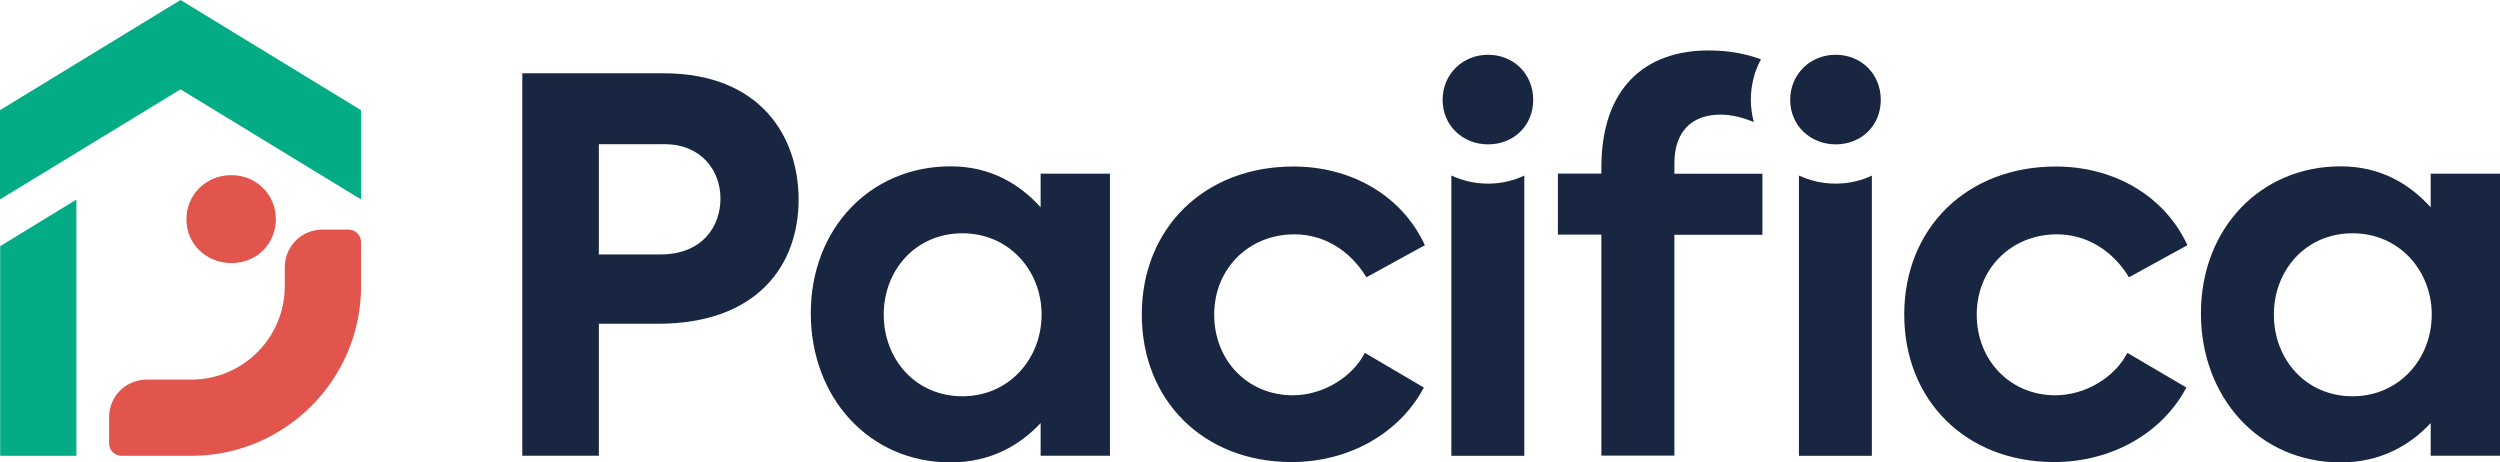
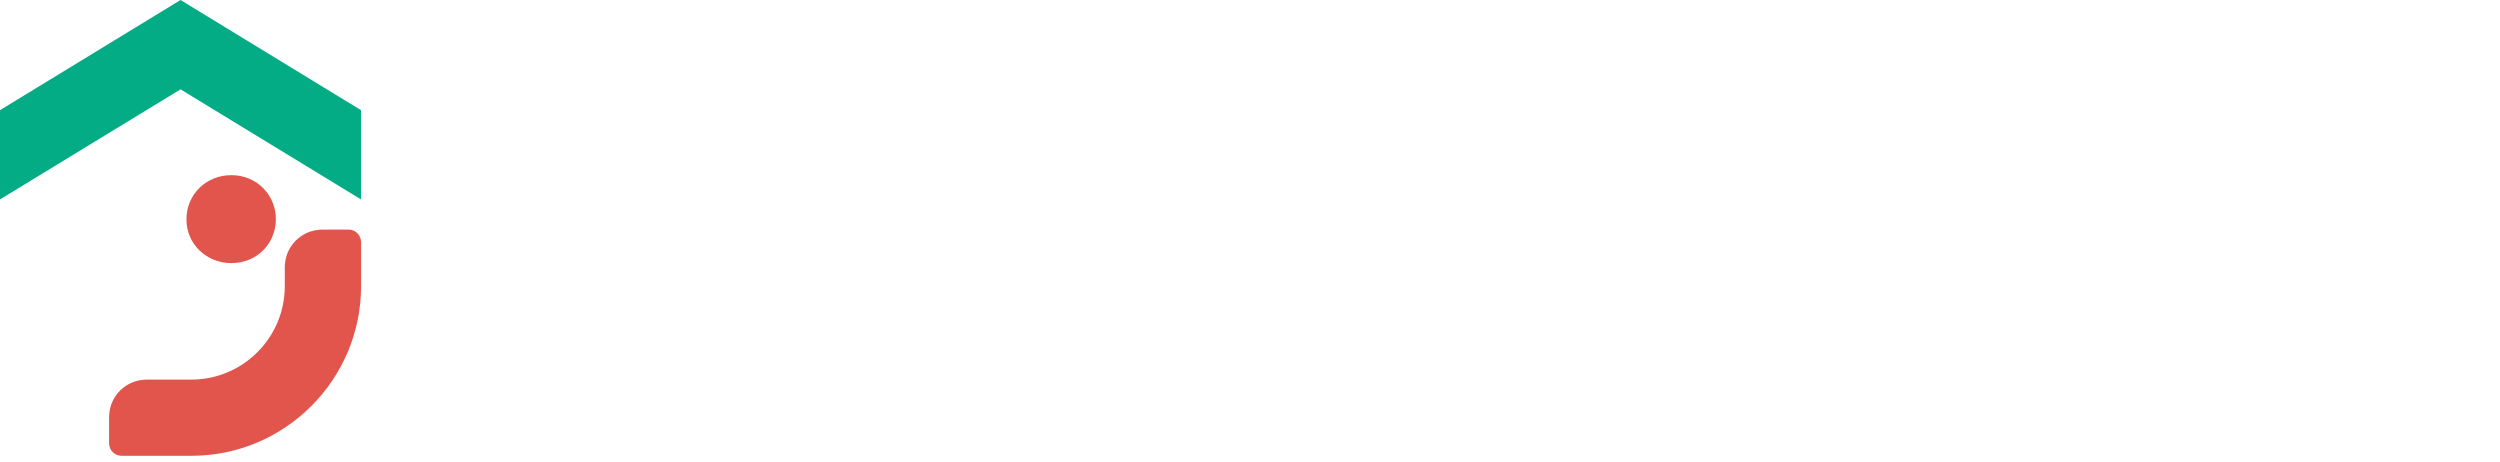
<svg xmlns="http://www.w3.org/2000/svg" xmlns:xlink="http://www.w3.org/1999/xlink" version="1.1" id="Layer_1" x="0px" y="0px" viewBox="0 0 283.46 52.44" style="enable-background:new 0 0 283.46 52.44;" xml:space="preserve">
  <style type="text/css">
	.st0{clip-path:url(#SVGID_00000059293185210786566160000008985838394472144304_);fill:#182641;}
	.st1{clip-path:url(#SVGID_00000182528083726296904360000017397763842137418152_);fill:#182641;}
	.st2{clip-path:url(#SVGID_00000182528083726296904360000017397763842137418152_);fill:#03AC84;}
	.st3{clip-path:url(#SVGID_00000182490074106335105950000009653830704523656837_);fill:#E1554D;}
	.st4{clip-path:url(#SVGID_00000182490074106335105950000009653830704523656837_);fill:#03AC84;}
</style>
  <g>
    <defs>
-       <rect id="SVGID_1_" width="283.46" height="52.44" />
-     </defs>
+       </defs>
    <clipPath id="SVGID_00000023272319250181060080000006744354913908382876_">
      <use xlink:href="#SVGID_1_" style="overflow:visible;" />
    </clipPath>
    <path style="clip-path:url(#SVGID_00000023272319250181060080000006744354913908382876_);fill:#182641;" d="M90.55,22.63   c0,7.39-4.64,14.08-15.96,14.08H67.9v14.96h-8.68V8.31h16.02C86.15,8.31,90.55,15.41,90.55,22.63 M81.69,22.51   c0-3.23-2.23-6.16-6.34-6.16H67.9v12.5h6.98C79.63,28.85,81.69,25.68,81.69,22.51" />
    <path style="clip-path:url(#SVGID_00000023272319250181060080000006744354913908382876_);fill:#182641;" d="M125.85,19.69v31.98   h-7.86v-3.7c-2.35,2.52-5.69,4.46-10.21,4.46c-9.27,0-15.85-7.39-15.85-16.9c0-9.62,6.75-16.67,15.85-16.67   c4.52,0,7.8,1.99,10.21,4.64v-3.81H125.85z M118.1,35.66c0-4.99-3.7-9.21-8.98-9.21c-5.34,0-8.92,4.23-8.92,9.21   c0,5.11,3.64,9.27,8.92,9.27C114.4,44.93,118.1,40.7,118.1,35.66" />
-     <path style="clip-path:url(#SVGID_00000023272319250181060080000006744354913908382876_);fill:#182641;" d="M129.46,35.66   c0-9.74,7.04-16.78,17.2-16.78c6.34,0,12.21,3.11,14.9,8.92l-6.63,3.64c-1.82-2.99-4.75-4.87-8.16-4.87c-5.22,0-9.1,3.93-9.1,9.1   c0,5.22,3.81,9.15,8.92,9.15c3.4,0,6.75-2.05,8.16-4.81l6.69,3.93c-2.7,5.11-8.39,8.45-15.02,8.45   C136.45,52.38,129.46,45.4,129.46,35.66" />
    <path style="clip-path:url(#SVGID_00000023272319250181060080000006744354913908382876_);fill:#182641;" d="M202.98,11.32   c0-2.93,2.29-5.11,5.16-5.11c2.88,0,5.11,2.17,5.11,5.11s-2.23,5.05-5.11,5.05C205.27,16.36,202.98,14.25,202.98,11.32" />
-     <path style="clip-path:url(#SVGID_00000023272319250181060080000006744354913908382876_);fill:#182641;" d="M215.91,35.66   c0-9.74,7.04-16.78,17.2-16.78c6.34,0,12.21,3.11,14.91,8.92l-6.63,3.64c-1.82-2.99-4.75-4.87-8.16-4.87c-5.22,0-9.1,3.93-9.1,9.1   c0,5.22,3.82,9.15,8.92,9.15c3.4,0,6.75-2.05,8.16-4.81l6.69,3.93c-2.7,5.11-8.39,8.45-15.02,8.45   C222.9,52.38,215.91,45.4,215.91,35.66" />
    <path style="clip-path:url(#SVGID_00000023272319250181060080000006744354913908382876_);fill:#182641;" d="M283.46,19.69v31.98   h-7.86v-3.7c-2.35,2.52-5.69,4.46-10.21,4.46c-9.27,0-15.84-7.39-15.84-16.9c0-9.62,6.75-16.67,15.84-16.67   c4.52,0,7.8,1.99,10.21,4.64v-3.81H283.46z M275.72,35.66c0-4.99-3.7-9.21-8.98-9.21c-5.34,0-8.92,4.23-8.92,9.21   c0,5.11,3.64,9.27,8.92,9.27C272.02,44.93,275.72,40.7,275.72,35.66" />
    <path style="clip-path:url(#SVGID_00000023272319250181060080000006744354913908382876_);fill:#182641;" d="M208.14,20.82   c-1.5,0-2.91-0.33-4.17-0.92v31.78h8.27V19.91C211.01,20.49,209.62,20.82,208.14,20.82" />
    <path style="clip-path:url(#SVGID_00000023272319250181060080000006744354913908382876_);fill:#182641;" d="M189.85,18.52   c0-3.58,1.94-5.52,5.22-5.52c1.34,0,2.54,0.33,3.79,0.84c-0.22-0.8-0.34-1.65-0.34-2.53c0-1.67,0.41-3.23,1.14-4.59   c-1.74-0.63-3.63-1-5.94-1c-7.22,0-12.15,4.28-12.15,13.26v0.7h-4.93v6.92h4.93v25.06h8.28V26.62h9.98v-6.92h-9.98V18.52z" />
    <path style="clip-path:url(#SVGID_00000023272319250181060080000006744354913908382876_);fill:#182641;" d="M163.57,11.32   c0-2.93,2.29-5.11,5.16-5.11c2.88,0,5.11,2.17,5.11,5.11s-2.23,5.05-5.11,5.05C165.86,16.36,163.57,14.25,163.57,11.32" />
  </g>
  <g>
    <defs>
      <rect id="SVGID_00000002354011172647300380000013702590522846181039_" x="0.02" width="283.44" height="52.44" />
    </defs>
    <clipPath id="SVGID_00000005247883648908287730000003323582236809759372_">
      <use xlink:href="#SVGID_00000002354011172647300380000013702590522846181039_" style="overflow:visible;" />
    </clipPath>
-     <path style="clip-path:url(#SVGID_00000005247883648908287730000003323582236809759372_);fill:#182641;" d="M168.73,20.82   c-1.5,0-2.91-0.33-4.17-0.92v31.78h8.27V19.91C171.6,20.49,170.21,20.82,168.73,20.82" />
    <polygon style="clip-path:url(#SVGID_00000005247883648908287730000003323582236809759372_);fill:#03AC84;" points="20.47,0    0,12.49 0,22.61 20.47,10.13 40.93,22.61 40.93,12.49  " />
  </g>
  <g>
    <defs>
      <rect id="SVGID_00000075141628611570757940000011078292486841787277_" width="283.46" height="52.44" />
    </defs>
    <clipPath id="SVGID_00000170981993120962856430000014152929381972669569_">
      <use xlink:href="#SVGID_00000075141628611570757940000011078292486841787277_" style="overflow:visible;" />
    </clipPath>
    <path style="clip-path:url(#SVGID_00000170981993120962856430000014152929381972669569_);fill:#E1554D;" d="M26.21,29.83h0.02   c1.39,0,2.68-0.51,3.61-1.45c0.92-0.92,1.43-2.17,1.44-3.51c0-2.81-2.21-5.01-5.03-5.01h-0.01c-1.39,0-2.67,0.51-3.62,1.44   c-0.95,0.93-1.48,2.2-1.48,3.57C21.13,27.63,23.36,29.82,26.21,29.83" />
    <path style="clip-path:url(#SVGID_00000170981993120962856430000014152929381972669569_);fill:#E1554D;" d="M39.52,26.03h-2.98   c-0.03,0-0.05,0-0.08,0c-0.04,0-0.09,0-0.14,0.01c-2.17,0.11-3.91,1.85-4.02,4.02c0,0.04-0.01,0.09-0.01,0.13c0,0.03,0,0.05,0,0.08   v0.08v2.1c0,5.84-4.75,10.59-10.59,10.59h-5.01h-0.08c-0.03,0-0.05,0-0.08,0c-0.04,0-0.09,0-0.13,0.01   c-2.17,0.11-3.92,1.85-4.02,4.02c0,0.05,0,0.09-0.01,0.14c0,0.03,0,0.05,0,0.08v2.98c0,0.78,0.63,1.41,1.42,1.41h2.91h5.01   c10.6,0,19.23-8.63,19.23-19.23l0-5C40.93,26.66,40.3,26.03,39.52,26.03" />
-     <polygon style="clip-path:url(#SVGID_00000170981993120962856430000014152929381972669569_);fill:#03AC84;" points="0.02,27.91    0.02,51.68 8.66,51.68 8.66,22.63  " />
  </g>
</svg>